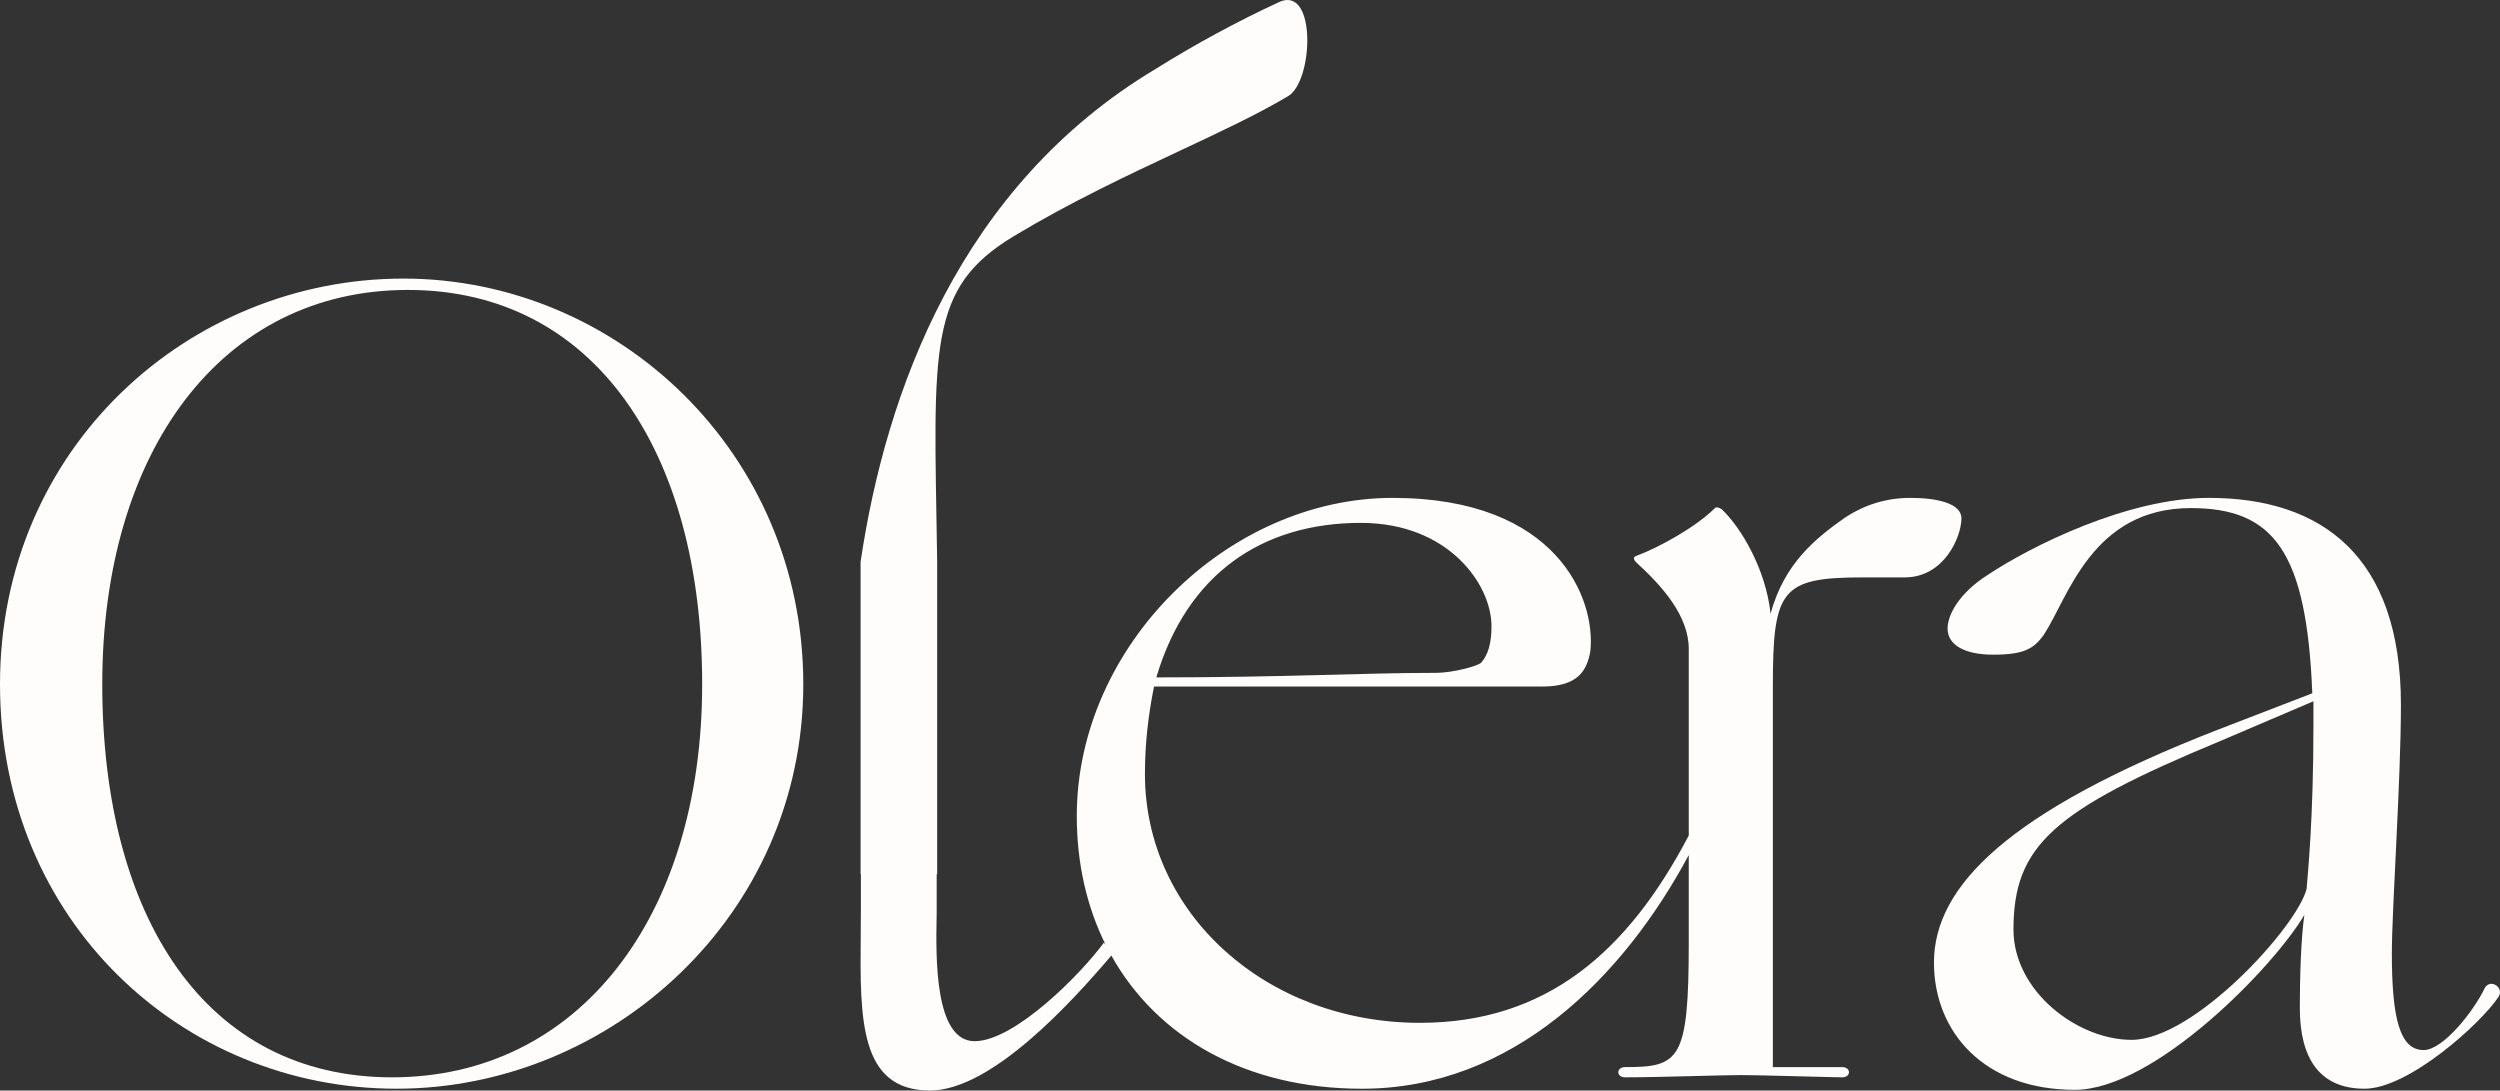
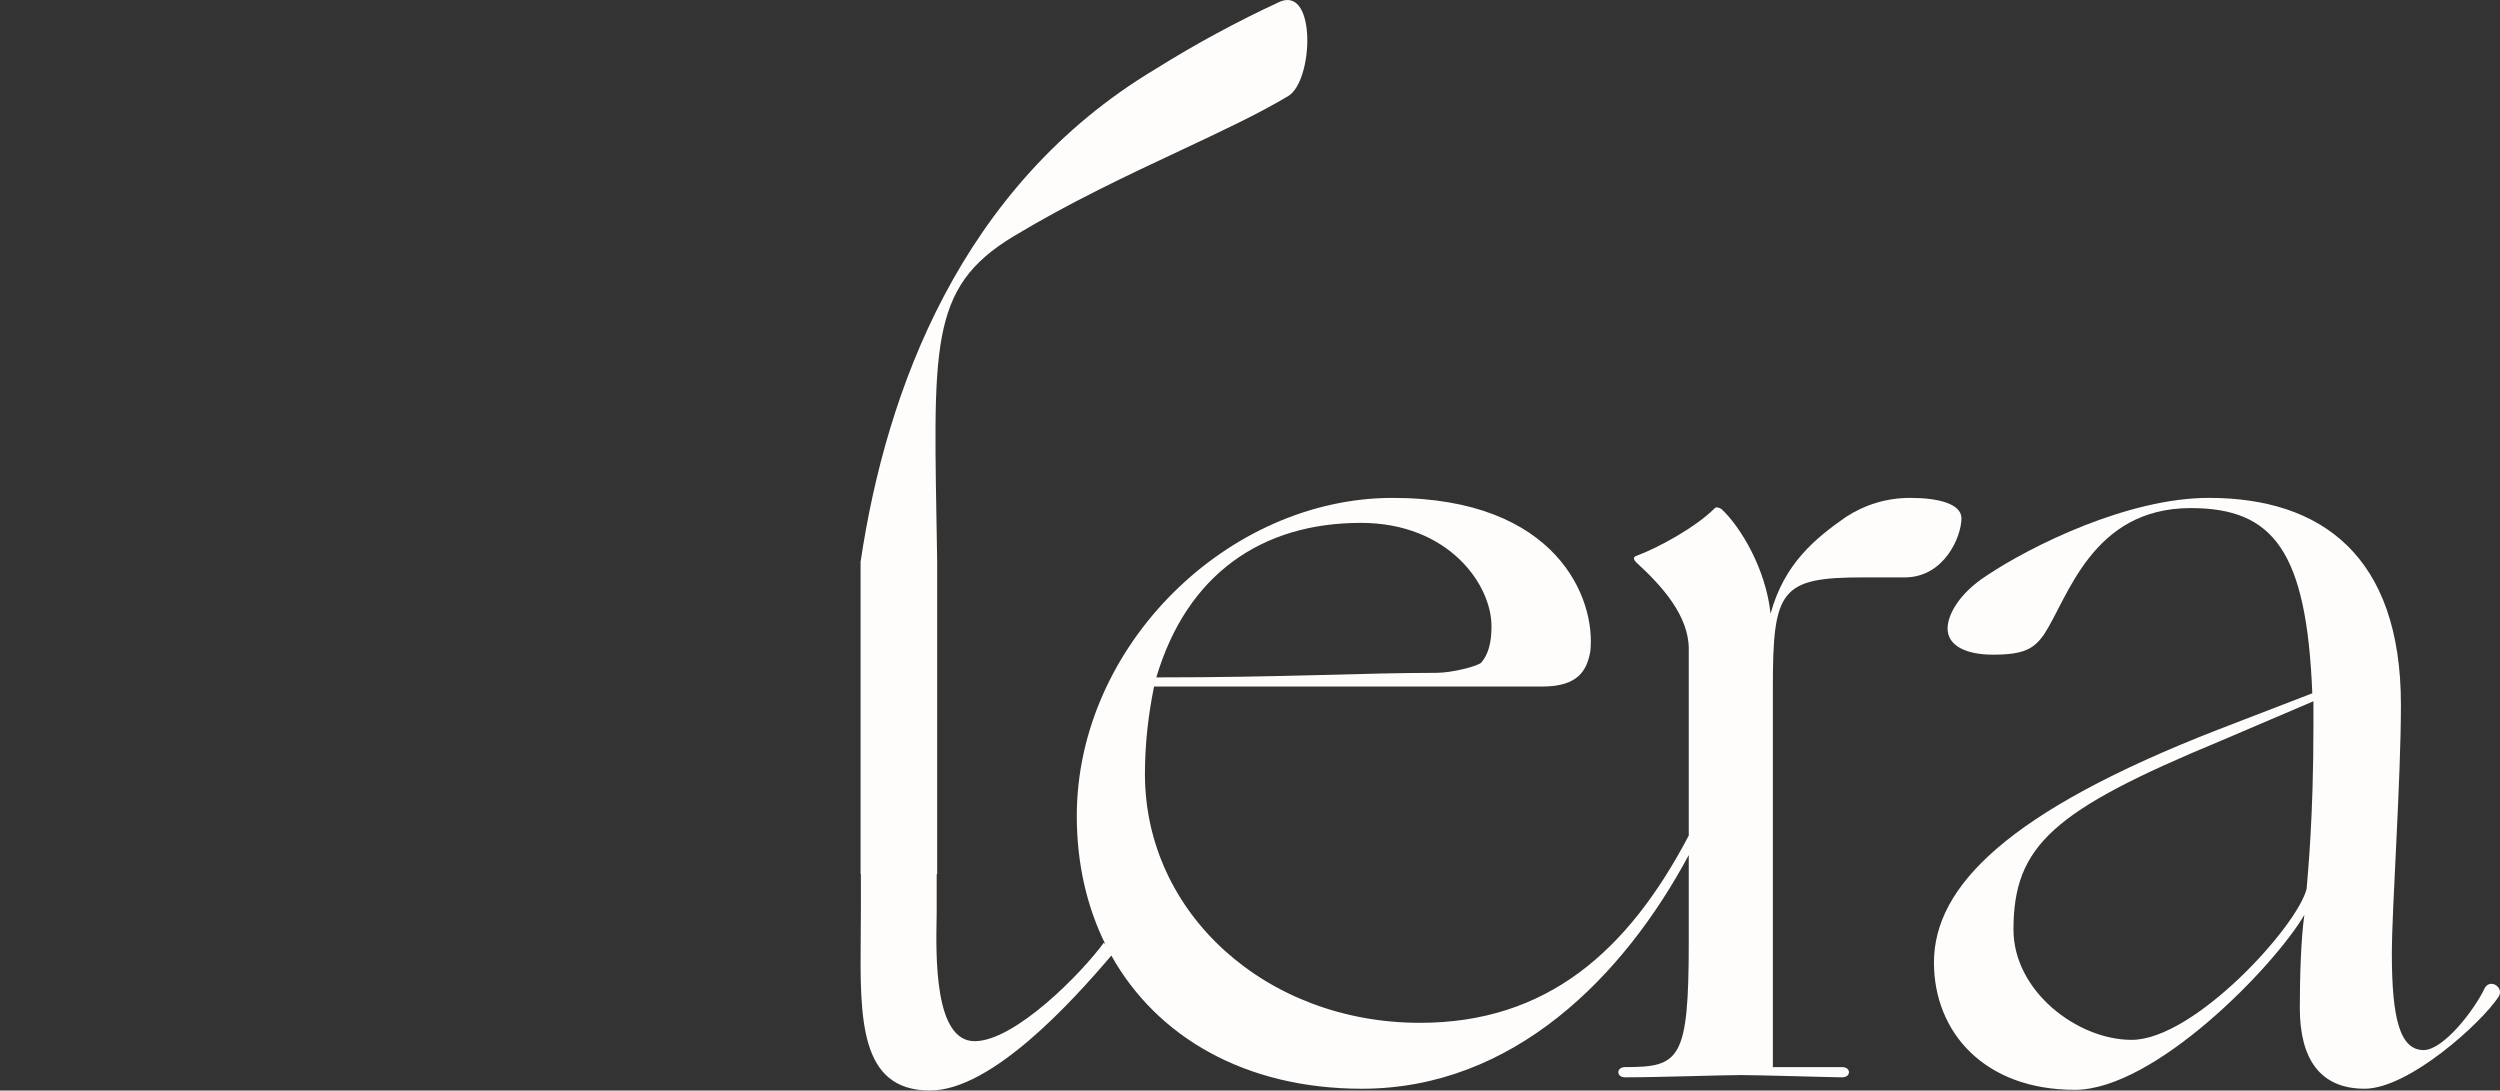
<svg xmlns="http://www.w3.org/2000/svg" id="Capa_2" viewBox="0 0 1061 462.81">
  <rect x="0" y="0" width="1061" height="462.81" fill="#333333" stroke="none" />
  <defs>
    <style>.cls-1{fill:#fffdfb;}</style>
  </defs>
  <g id="Capa_2-2">
    <g id="Capa_1-2">
      <g>
-         <path class="cls-1" d="M171.18,118.23C80.52,118.23,0,189.6,0,290.38s77.64,171.67,168.29,171.67,172.63-73.29,172.63-171.67S261.84,118.23,171.18,118.23Zm-4.82,338.99c-79.08,0-122.96-67.99-122.96-166.84S94.03,123.05,173.11,123.05s124.89,68.47,124.89,167.33-52.56,166.84-131.64,166.84Z" />
-         <path class="cls-1" d="M832.44,219.98c0-6.27-10.13-8.68-21.7-8.68-10.13,0-19.29,2.89-27.49,8.2h0c-13.02,9.15-26.04,19.76-31.83,40.98-1.93-18.81-12.54-36.65-20.73-44.36-1.45-.96-2.41-.96-2.89-.48-8.2,8.2-24.11,16.88-33.27,20.25-1.45,.48-1.45,1.45,0,2.89,11.09,10.13,22.18,22.66,22.18,36.65v79.17c-25.79,49.16-60.25,79.49-114.1,79.49-65.1,0-116.7-46.29-116.7-105.6,0-13.02,1.45-25.08,3.86-37.13h164.92c14.95,0,18.81-6.75,20.25-14.95,2.41-22.18-13.98-65.1-83.9-65.1s-134.05,62.69-134.05,135.02c0,20.14,4.27,38.63,12.25,54.64l-.74-.93c-9.46,12.99-37.77,41.84-54.88,41.84s-16.44-35.8-16.11-53.29c.01-.31,.02-.62,.02-.92v-16.67h.2V238.13h-.01c-.02-1-.03-1.99-.04-2.97-1.37-87.9-4.08-112.86,32.58-134.93,23.96-14.43,48.5-25.94,70.46-36.25,17.48-8.2,33.32-15.63,45.91-23.15,10.75-6.23,12.17-46.49-3.34-40.16-18.18,8.4-35.82,17.95-52.81,28.57-83.19,49.75-114.51,137.28-125.2,208.89h-.05v132.87h0s.13,.01,.13,.01v14.77c0,3.77-.04,7.51-.07,11.2-.32,35.41-.6,65.83,29.4,65.83,26.16,0,60.32-37.7,76.96-57.27,19.37,34.63,56.91,56.52,106.37,56.52h0c64.05-.01,110.94-47.4,138.69-99.18v36.96c0,50.15-3.86,53.04-27,53.04-3.86,0-3.86,4.34,0,4.34,13.98,0,41.47-.96,49.18-.96s39.06,.96,42.92,.96,3.86-4.34,0-4.34h-29.41v-161.54c0-40.99,3.38-46.29,38.09-46.29h17.84c16.88,0,24.11-17.36,24.11-25.07Zm-254.9,1.93c37.13,0,55.45,26.04,55.45,43.88,0,7.23-1.45,12.06-4.34,15.43-1.45,1.45-12.05,4.34-19.29,4.34h0c-31.34,0-64.13,1.93-118.62,1.93,13.02-43.88,44.85-65.58,86.8-65.58Z" />
+         <path class="cls-1" d="M832.44,219.98c0-6.27-10.13-8.68-21.7-8.68-10.13,0-19.29,2.89-27.49,8.2h0c-13.02,9.15-26.04,19.76-31.83,40.98-1.93-18.81-12.54-36.65-20.73-44.36-1.45-.96-2.41-.96-2.89-.48-8.2,8.2-24.11,16.88-33.27,20.25-1.45,.48-1.45,1.45,0,2.89,11.09,10.13,22.18,22.66,22.18,36.65v79.17c-25.79,49.16-60.25,79.49-114.1,79.49-65.1,0-116.7-46.29-116.7-105.6,0-13.02,1.45-25.08,3.86-37.13h164.92c14.95,0,18.81-6.75,20.25-14.95,2.41-22.18-13.98-65.1-83.9-65.1s-134.05,62.69-134.05,135.02c0,20.14,4.27,38.63,12.25,54.64l-.74-.93c-9.46,12.99-37.77,41.84-54.88,41.84s-16.44-35.8-16.11-53.29c.01-.31,.02-.62,.02-.92v-16.67h.2V238.13h-.01c-.02-1-.03-1.99-.04-2.97-1.37-87.9-4.08-112.86,32.58-134.93,23.96-14.43,48.5-25.94,70.46-36.25,17.48-8.2,33.32-15.63,45.91-23.15,10.75-6.23,12.17-46.49-3.34-40.16-18.18,8.4-35.82,17.95-52.81,28.57-83.19,49.75-114.51,137.28-125.2,208.89h-.05v132.87h0s.13,.01,.13,.01v14.77c0,3.77-.04,7.51-.07,11.2-.32,35.41-.6,65.83,29.4,65.83,26.16,0,60.32-37.7,76.96-57.27,19.37,34.63,56.91,56.52,106.37,56.52h0c64.05-.01,110.94-47.4,138.69-99.18v36.96c0,50.15-3.86,53.04-27,53.04-3.86,0-3.86,4.34,0,4.34,13.98,0,41.47-.96,49.18-.96s39.06,.96,42.92,.96,3.86-4.34,0-4.34h-29.41v-161.54c0-40.99,3.38-46.29,38.09-46.29h17.84c16.88,0,24.11-17.36,24.11-25.07m-254.9,1.93c37.13,0,55.45,26.04,55.45,43.88,0,7.23-1.45,12.06-4.34,15.43-1.45,1.45-12.05,4.34-19.29,4.34h0c-31.34,0-64.13,1.93-118.62,1.93,13.02-43.88,44.85-65.58,86.8-65.58Z" />
        <path class="cls-1" d="M1054.64,419.13c-4.82,10.13-17.84,26.52-26.04,26.52-10.13,0-13.5-13.5-13.5-40.99,0-19.29,3.85-73.3,3.85-105.6,0-63.17-33.75-87.76-81.49-87.76-34.24,0-75.22,20.25-94.03,32.79-12.05,7.71-16.88,16.88-16.88,22.66,0,7.23,7.72,11.09,19.29,11.09,13.02,0,17.36-2.41,21.7-8.68,10.13-15.43,20.25-53.53,62.2-53.53,35.2,0,49.19,18.33,51.6,78.6l-40.02,15.43c-89.21,34.72-120.55,66.54-120.55,98.85,0,29.41,21.22,54.01,59.79,54.01h0c33.75,.01,84.39-52.07,97.41-74.25-1.45,10.13-1.93,26.52-1.93,39.54,0,21.7,8.68,34.24,27.48,34.24s49.67-27.97,56.9-39.06c2.42-3.86-3.37-7.72-5.78-3.86Zm-72.82-111.39c0,40.02-2.41,63.17-2.89,69.44-3.86,15.91-47.74,64.13-74.26,64.13-23.15,0-50.15-20.74-50.15-46.78,0-35.68,16.88-50.63,87.76-80.04l39.54-16.88v10.13Z" />
      </g>
    </g>
  </g>
</svg>